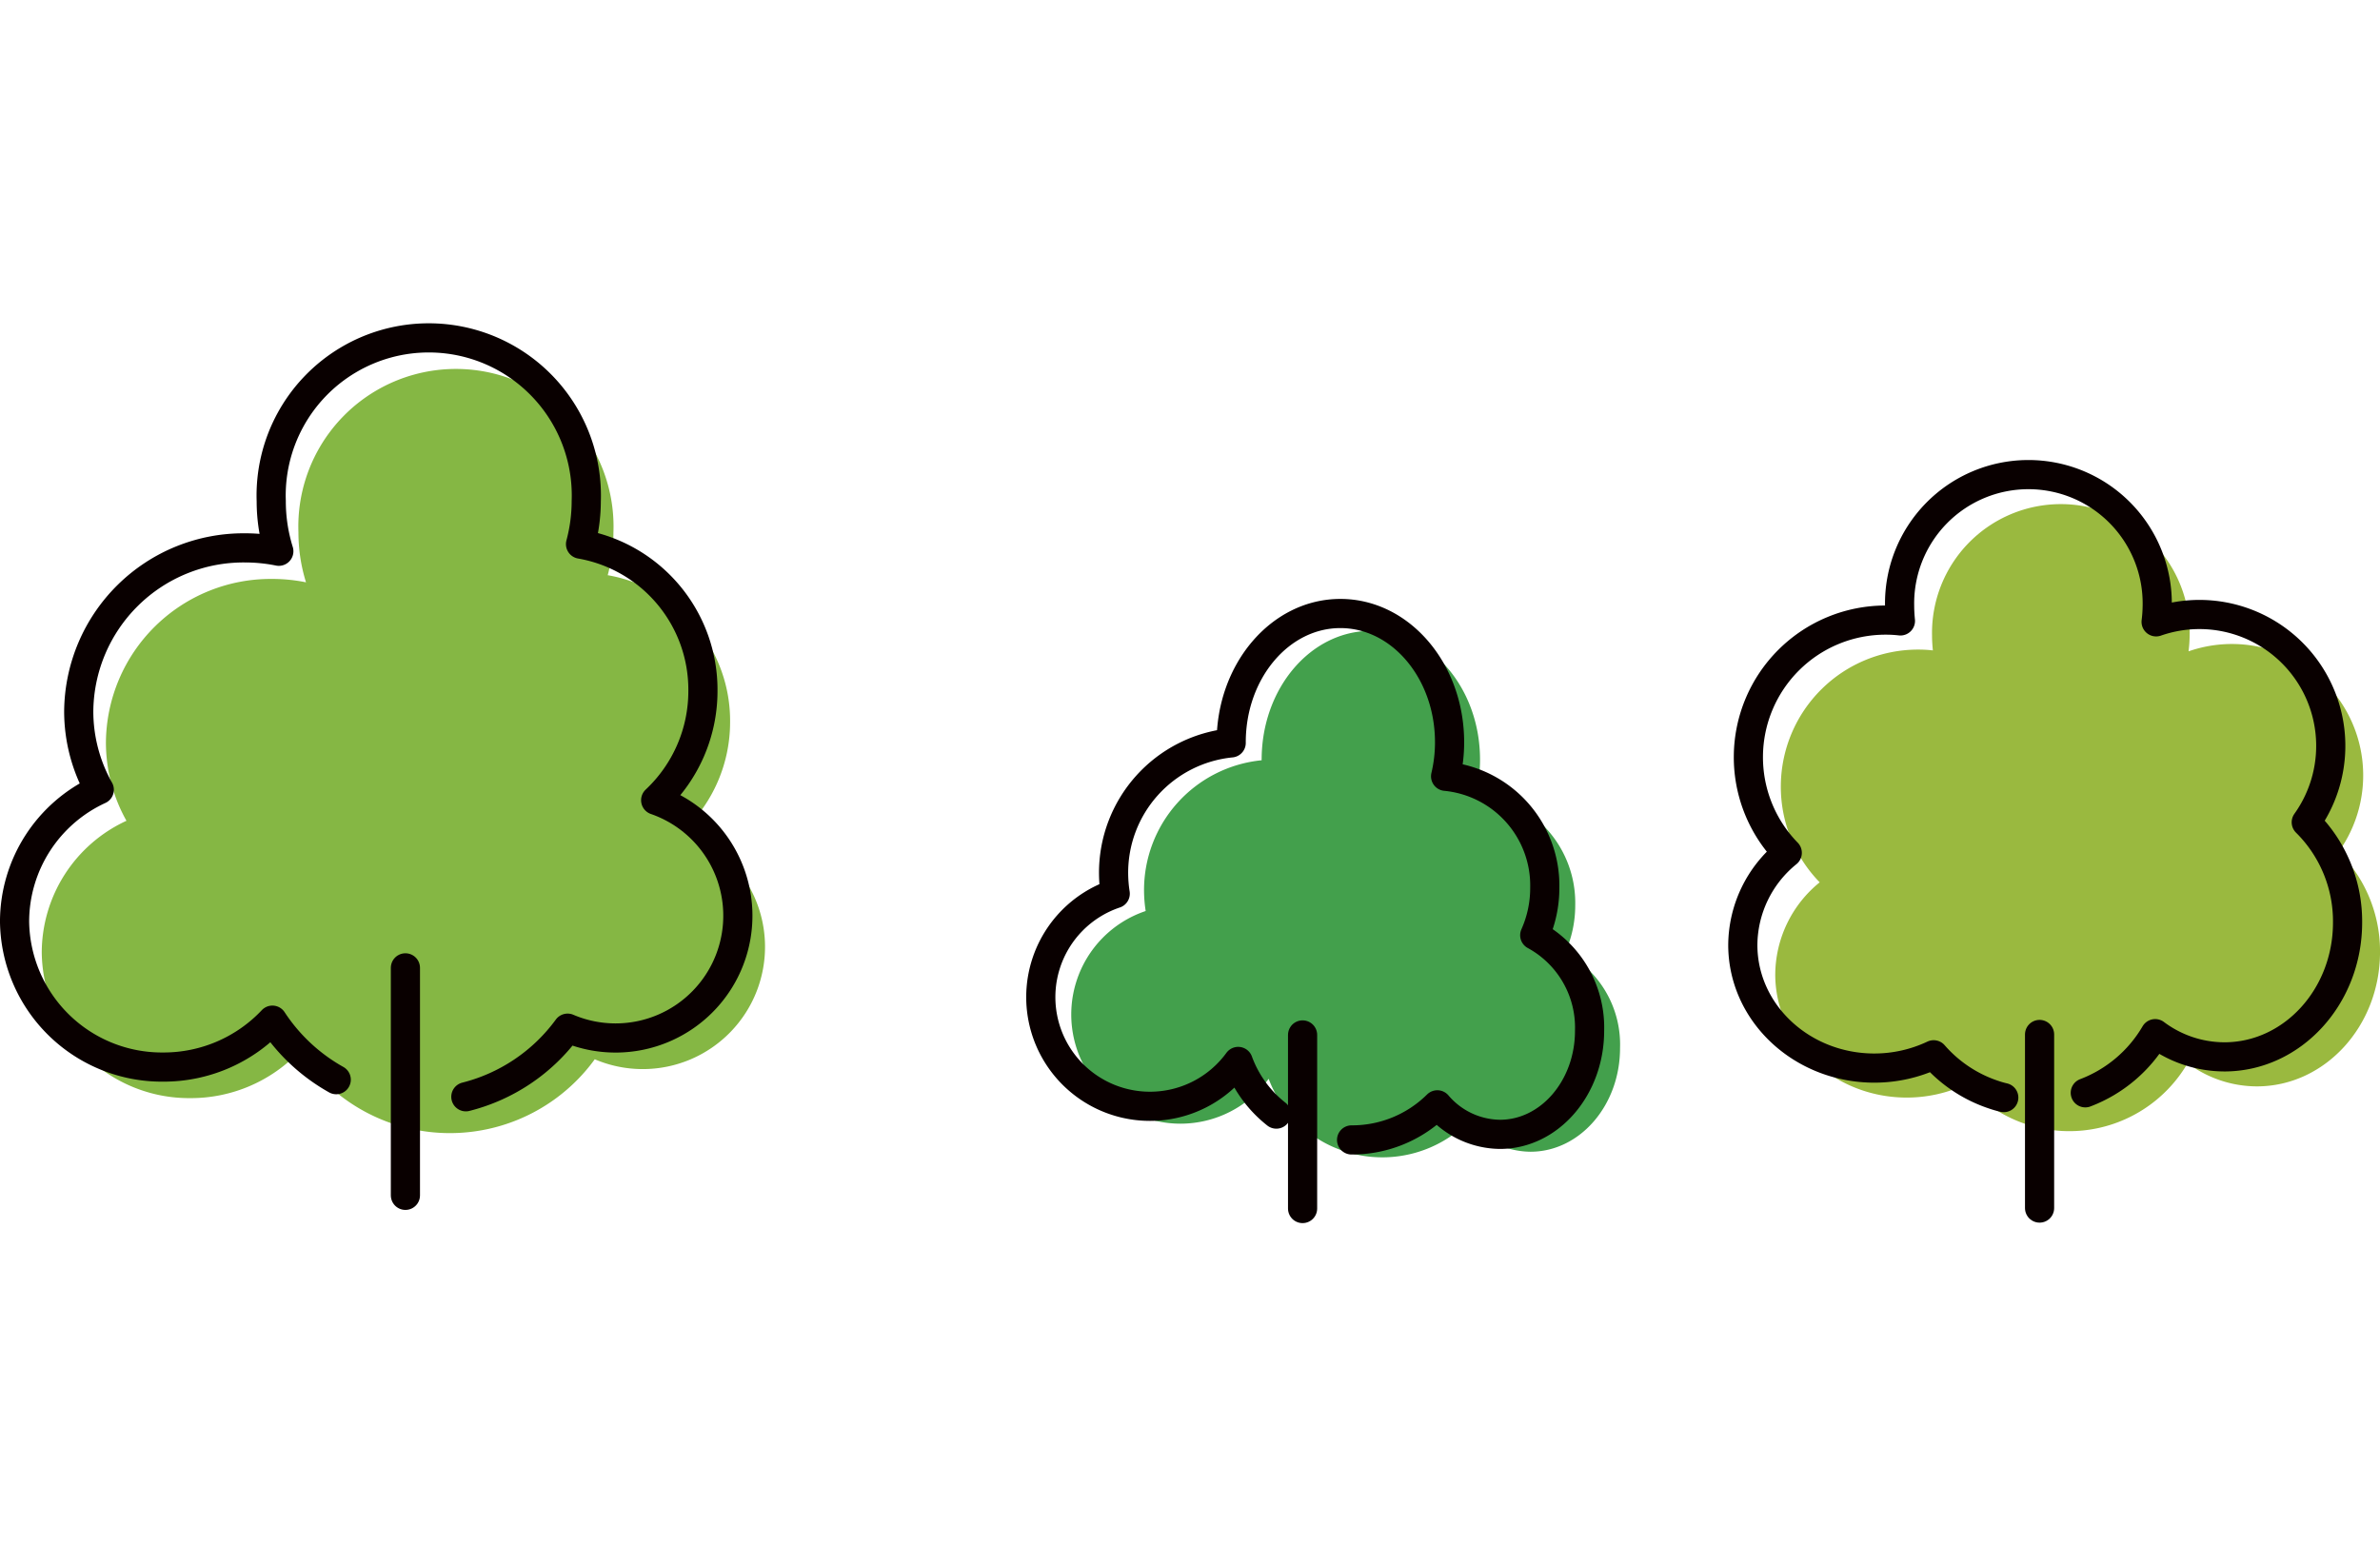
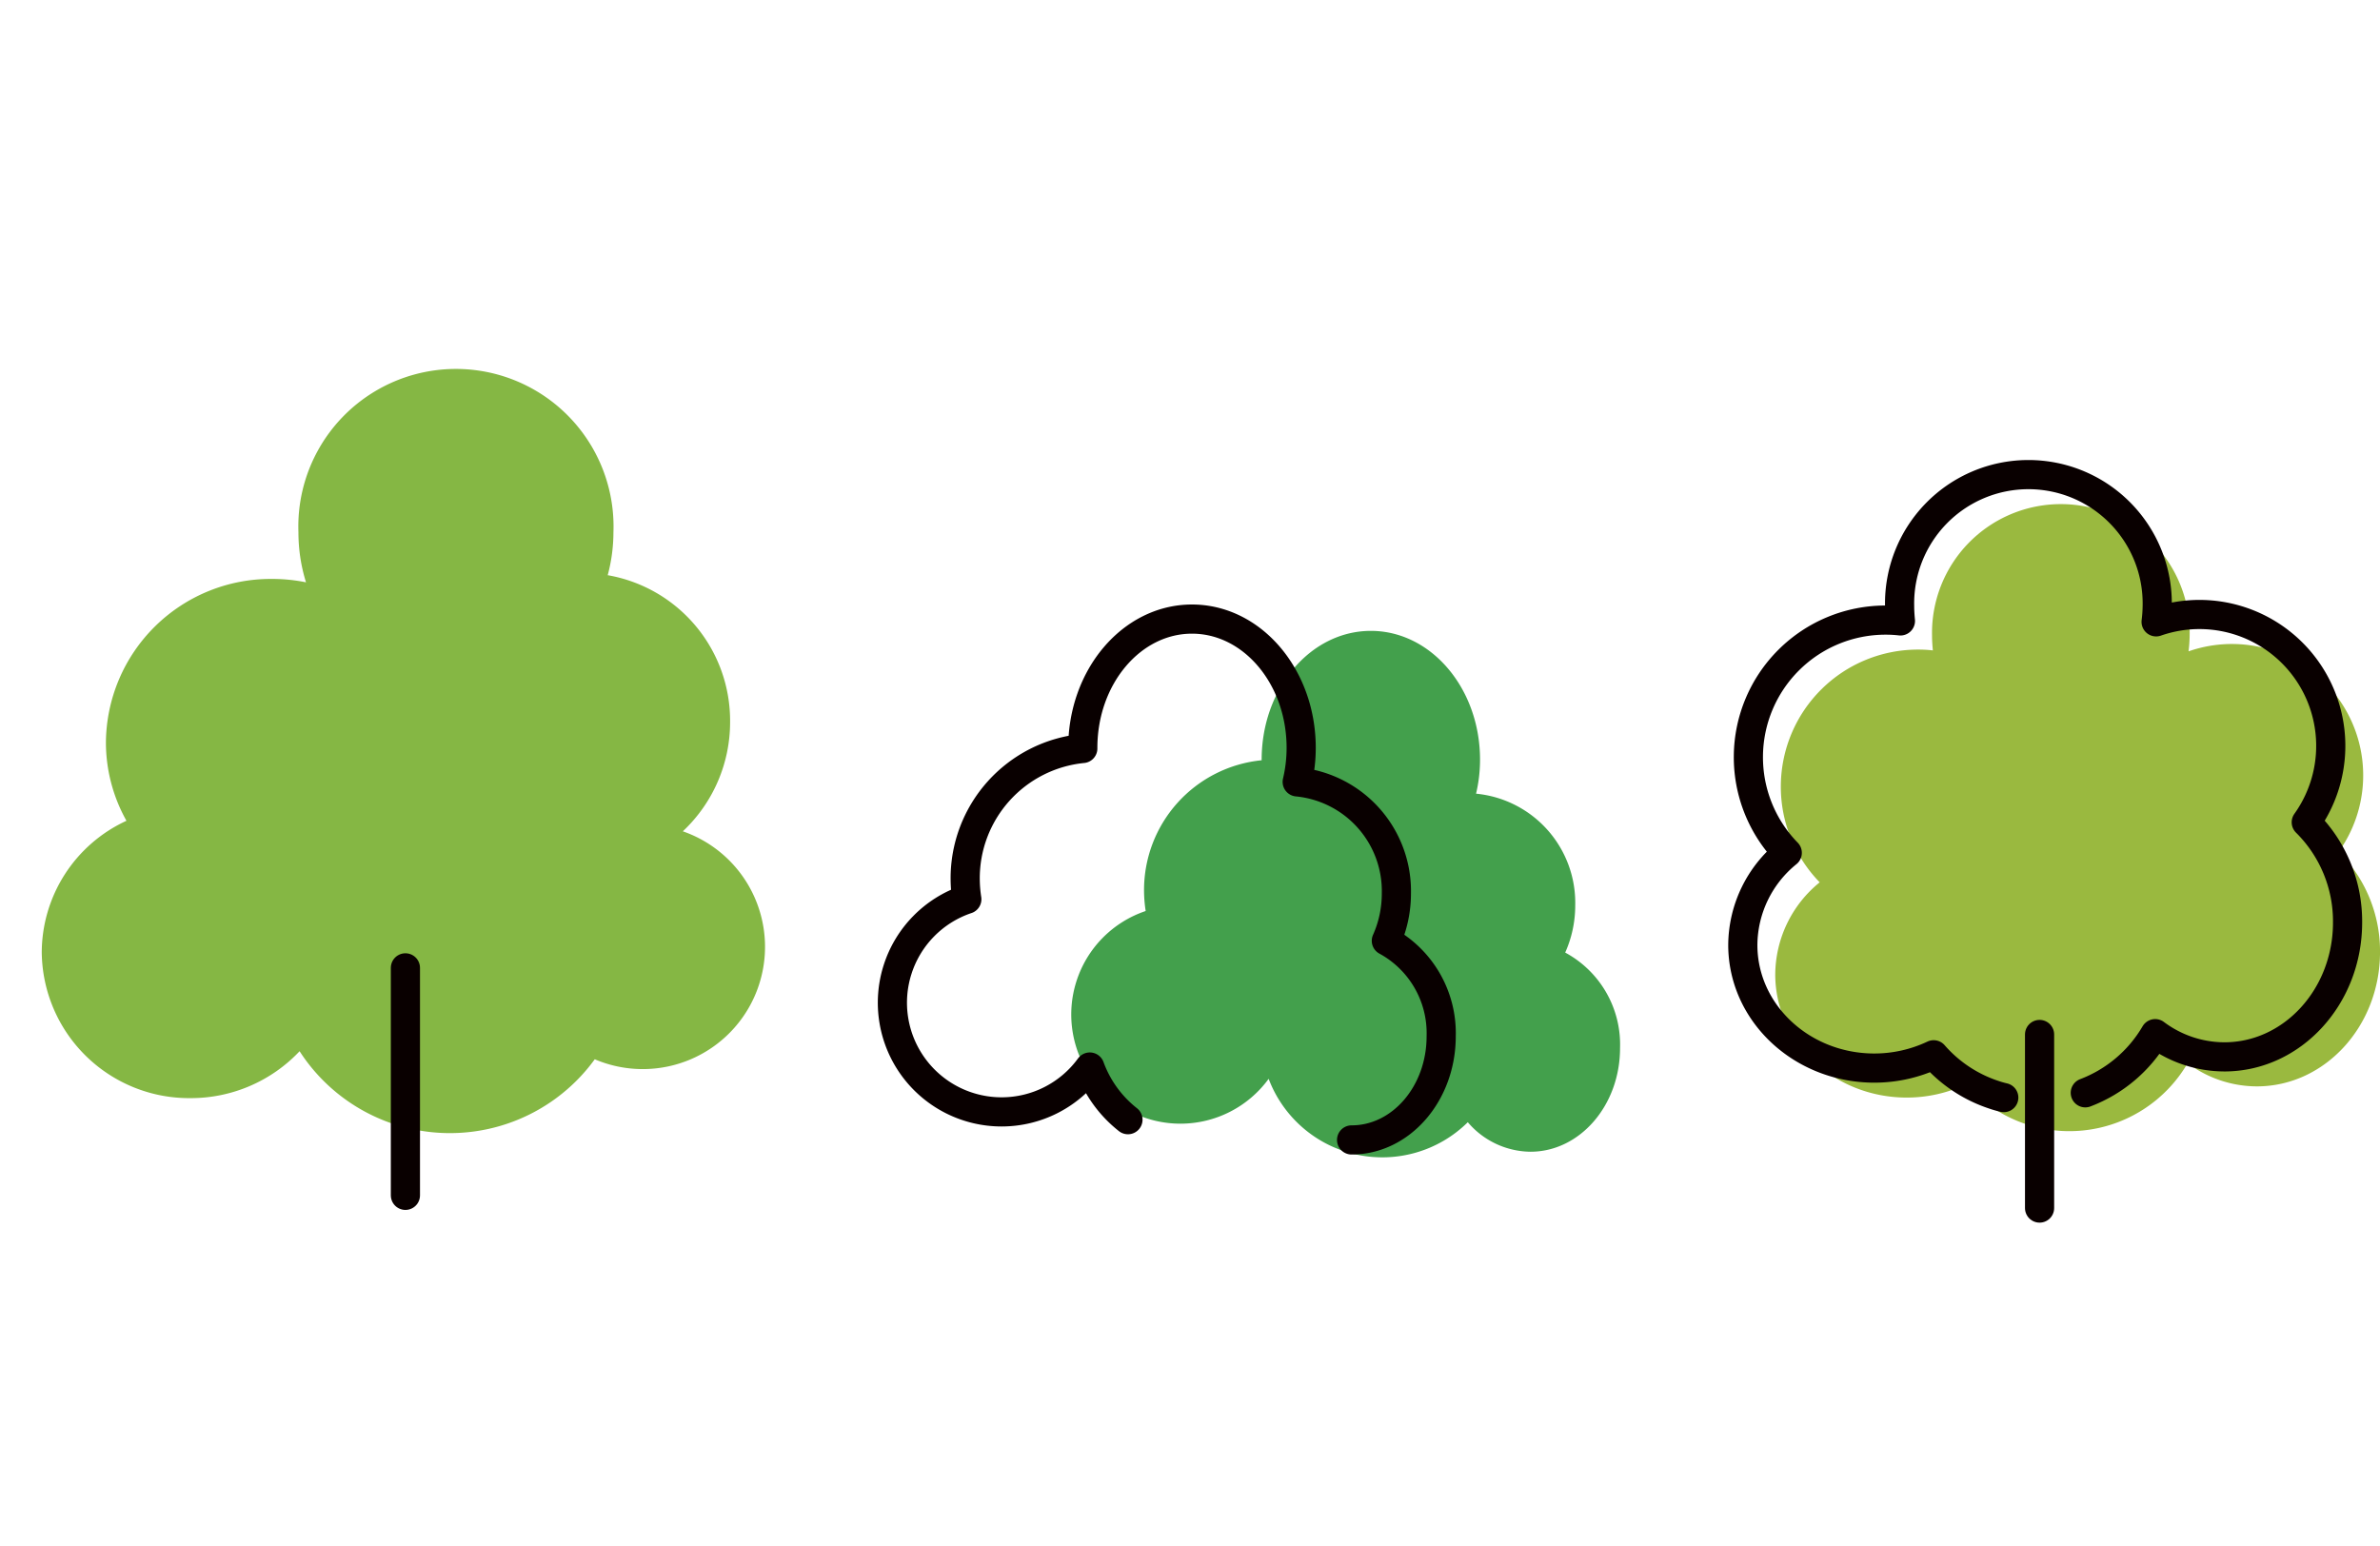
<svg xmlns="http://www.w3.org/2000/svg" width="217" height="141" viewBox="0 0 217 141">
  <defs>
    <clipPath id="clip-path">
      <rect id="長方形_225" data-name="長方形 225" width="217" height="141" transform="translate(1156 1607)" fill="#fff" stroke="#707070" stroke-width="1" />
    </clipPath>
  </defs>
  <g id="マスクグループ_1" data-name="マスクグループ 1" transform="translate(-1156 -1607)" clip-path="url(#clip-path)">
    <g id="木イラスト" transform="translate(690.067 959.395)">
      <path id="パス_4867" data-name="パス 4867" d="M679.167,725.269a11.979,11.979,0,0,0-9.765-18.945,12.019,12.019,0,0,0-3.925.67,12.687,12.687,0,0,0,.1-1.436,11.746,11.746,0,1,0-23.487,0c0,.457.032.9.075,1.351a11.368,11.368,0,0,0-1.351-.075,12.5,12.5,0,0,0-8.967,21.221,10.9,10.9,0,0,0-4.053,8.393c0,6.2,5.372,11.233,12,11.233a12.659,12.659,0,0,0,5.4-1.213,12.49,12.49,0,0,0,20.2-1.925,10.565,10.565,0,0,0,6.308,2.117c6.2,0,11.233-5.489,11.233-12.254A12.791,12.791,0,0,0,679.167,725.269Z" fill="#9ab93f" />
      <path id="パス_4868" data-name="パス 4868" d="M608.642,734.46a10.526,10.526,0,0,0,.915-4.308,10,10,0,0,0-9.042-10.18,13.4,13.4,0,0,0,.362-3.1c0-6.489-4.457-11.744-9.956-11.744s-9.956,5.255-9.956,11.744v.053a11.893,11.893,0,0,0-10.722,11.946,12.412,12.412,0,0,0,.149,1.8,9.954,9.954,0,1,0,11.212,15.3,11.083,11.083,0,0,0,18.158,3.957,7.6,7.6,0,0,0,5.712,2.691c4.51,0,8.169-4.234,8.169-9.446A9.523,9.523,0,0,0,608.642,734.46Z" fill="#43a04c" />
      <path id="パス_4869" data-name="パス 4869" d="M656.063,747.246a12.533,12.533,0,0,0,6.372-5.393,10.564,10.564,0,0,0,6.308,2.117c6.2,0,11.233-5.489,11.233-12.254a12.705,12.705,0,0,0-3.766-9.137,11.979,11.979,0,0,0-9.765-18.945,12.021,12.021,0,0,0-3.925.67,12.687,12.687,0,0,0,.1-1.436,11.746,11.746,0,1,0-23.487,0c0,.457.032.9.074,1.351a11.38,11.38,0,0,0-1.351-.074,12.5,12.5,0,0,0-8.967,21.221,10.9,10.9,0,0,0-4.053,8.393c0,6.2,5.372,11.233,12,11.233a12.659,12.659,0,0,0,5.4-1.213,12.43,12.43,0,0,0,5.436,3.627,9.056,9.056,0,0,0,.957.277" fill="none" stroke="#090000" stroke-linecap="round" stroke-linejoin="round" stroke-miterlimit="10" stroke-width="2.659" />
      <line id="線_499" data-name="線 499" y2="15.828" transform="translate(651.894 741.927)" fill="none" stroke="#090000" stroke-linecap="round" stroke-linejoin="round" stroke-miterlimit="10" stroke-width="2.659" />
-       <line id="線_500" data-name="線 500" y2="15.828" transform="translate(584.698 741.97)" fill="none" stroke="#090000" stroke-linecap="round" stroke-linejoin="round" stroke-miterlimit="10" stroke-width="2.659" />
-       <path id="パス_4870" data-name="パス 4870" d="M589.166,751.543a11.046,11.046,0,0,0,7.818-3.2,7.6,7.6,0,0,0,5.712,2.691c4.51,0,8.169-4.234,8.169-9.446a9.586,9.586,0,0,0-5-8.712,10.527,10.527,0,0,0,.915-4.308,10,10,0,0,0-9.042-10.18,13.408,13.408,0,0,0,.362-3.1c0-6.489-4.457-11.744-9.956-11.744s-9.956,5.255-9.956,11.744v.053a11.893,11.893,0,0,0-10.722,11.946,12.413,12.413,0,0,0,.149,1.8,9.954,9.954,0,1,0,11.212,15.3,10.829,10.829,0,0,0,3.478,4.8" fill="none" stroke="#090000" stroke-linecap="round" stroke-linejoin="round" stroke-miterlimit="10" stroke-width="2.659" />
+       <path id="パス_4870" data-name="パス 4870" d="M589.166,751.543c4.51,0,8.169-4.234,8.169-9.446a9.586,9.586,0,0,0-5-8.712,10.527,10.527,0,0,0,.915-4.308,10,10,0,0,0-9.042-10.18,13.408,13.408,0,0,0,.362-3.1c0-6.489-4.457-11.744-9.956-11.744s-9.956,5.255-9.956,11.744v.053a11.893,11.893,0,0,0-10.722,11.946,12.413,12.413,0,0,0,.149,1.8,9.954,9.954,0,1,0,11.212,15.3,10.829,10.829,0,0,0,3.478,4.8" fill="none" stroke="#090000" stroke-linecap="round" stroke-linejoin="round" stroke-miterlimit="10" stroke-width="2.659" />
      <path id="パス_4871" data-name="パス 4871" d="M528.193,723.4a13.647,13.647,0,0,0,4.308-9.978,13.471,13.471,0,0,0-11.158-13.371,15.246,15.246,0,0,0,.521-3.914,14.37,14.37,0,1,0-28.721,0,15.334,15.334,0,0,0,.691,4.563,15.561,15.561,0,0,0-3.085-.308,15.028,15.028,0,0,0-15.158,14.892,14.6,14.6,0,0,0,1.872,7.159,13.259,13.259,0,0,0-7.723,11.988,13.435,13.435,0,0,0,13.563,13.3,13.624,13.624,0,0,0,9.946-4.276,16.315,16.315,0,0,0,26.912.734,11.148,11.148,0,1,0,8.031-20.785Z" fill="#85b744" />
-       <path id="パス_4872" data-name="パス 4872" d="M508.408,747.608a16.483,16.483,0,0,0,9.276-6.255,11.148,11.148,0,1,0,8.031-20.785,13.647,13.647,0,0,0,4.308-9.978,13.471,13.471,0,0,0-11.159-13.371,15.247,15.247,0,0,0,.521-3.914,14.37,14.37,0,1,0-28.721,0,15.335,15.335,0,0,0,.691,4.563,15.561,15.561,0,0,0-3.085-.308,15.028,15.028,0,0,0-15.158,14.892,14.6,14.6,0,0,0,1.872,7.159,13.259,13.259,0,0,0-7.723,11.988,13.435,13.435,0,0,0,13.563,13.3,13.624,13.624,0,0,0,9.946-4.276,16.72,16.72,0,0,0,5.819,5.425" fill="none" stroke="#090000" stroke-linecap="round" stroke-linejoin="round" stroke-miterlimit="10" stroke-width="2.659" />
      <line id="線_501" data-name="線 501" y2="20.743" transform="translate(502.897 735.853)" fill="none" stroke="#090000" stroke-linecap="round" stroke-linejoin="round" stroke-miterlimit="10" stroke-width="2.659" />
    </g>
  </g>
</svg>